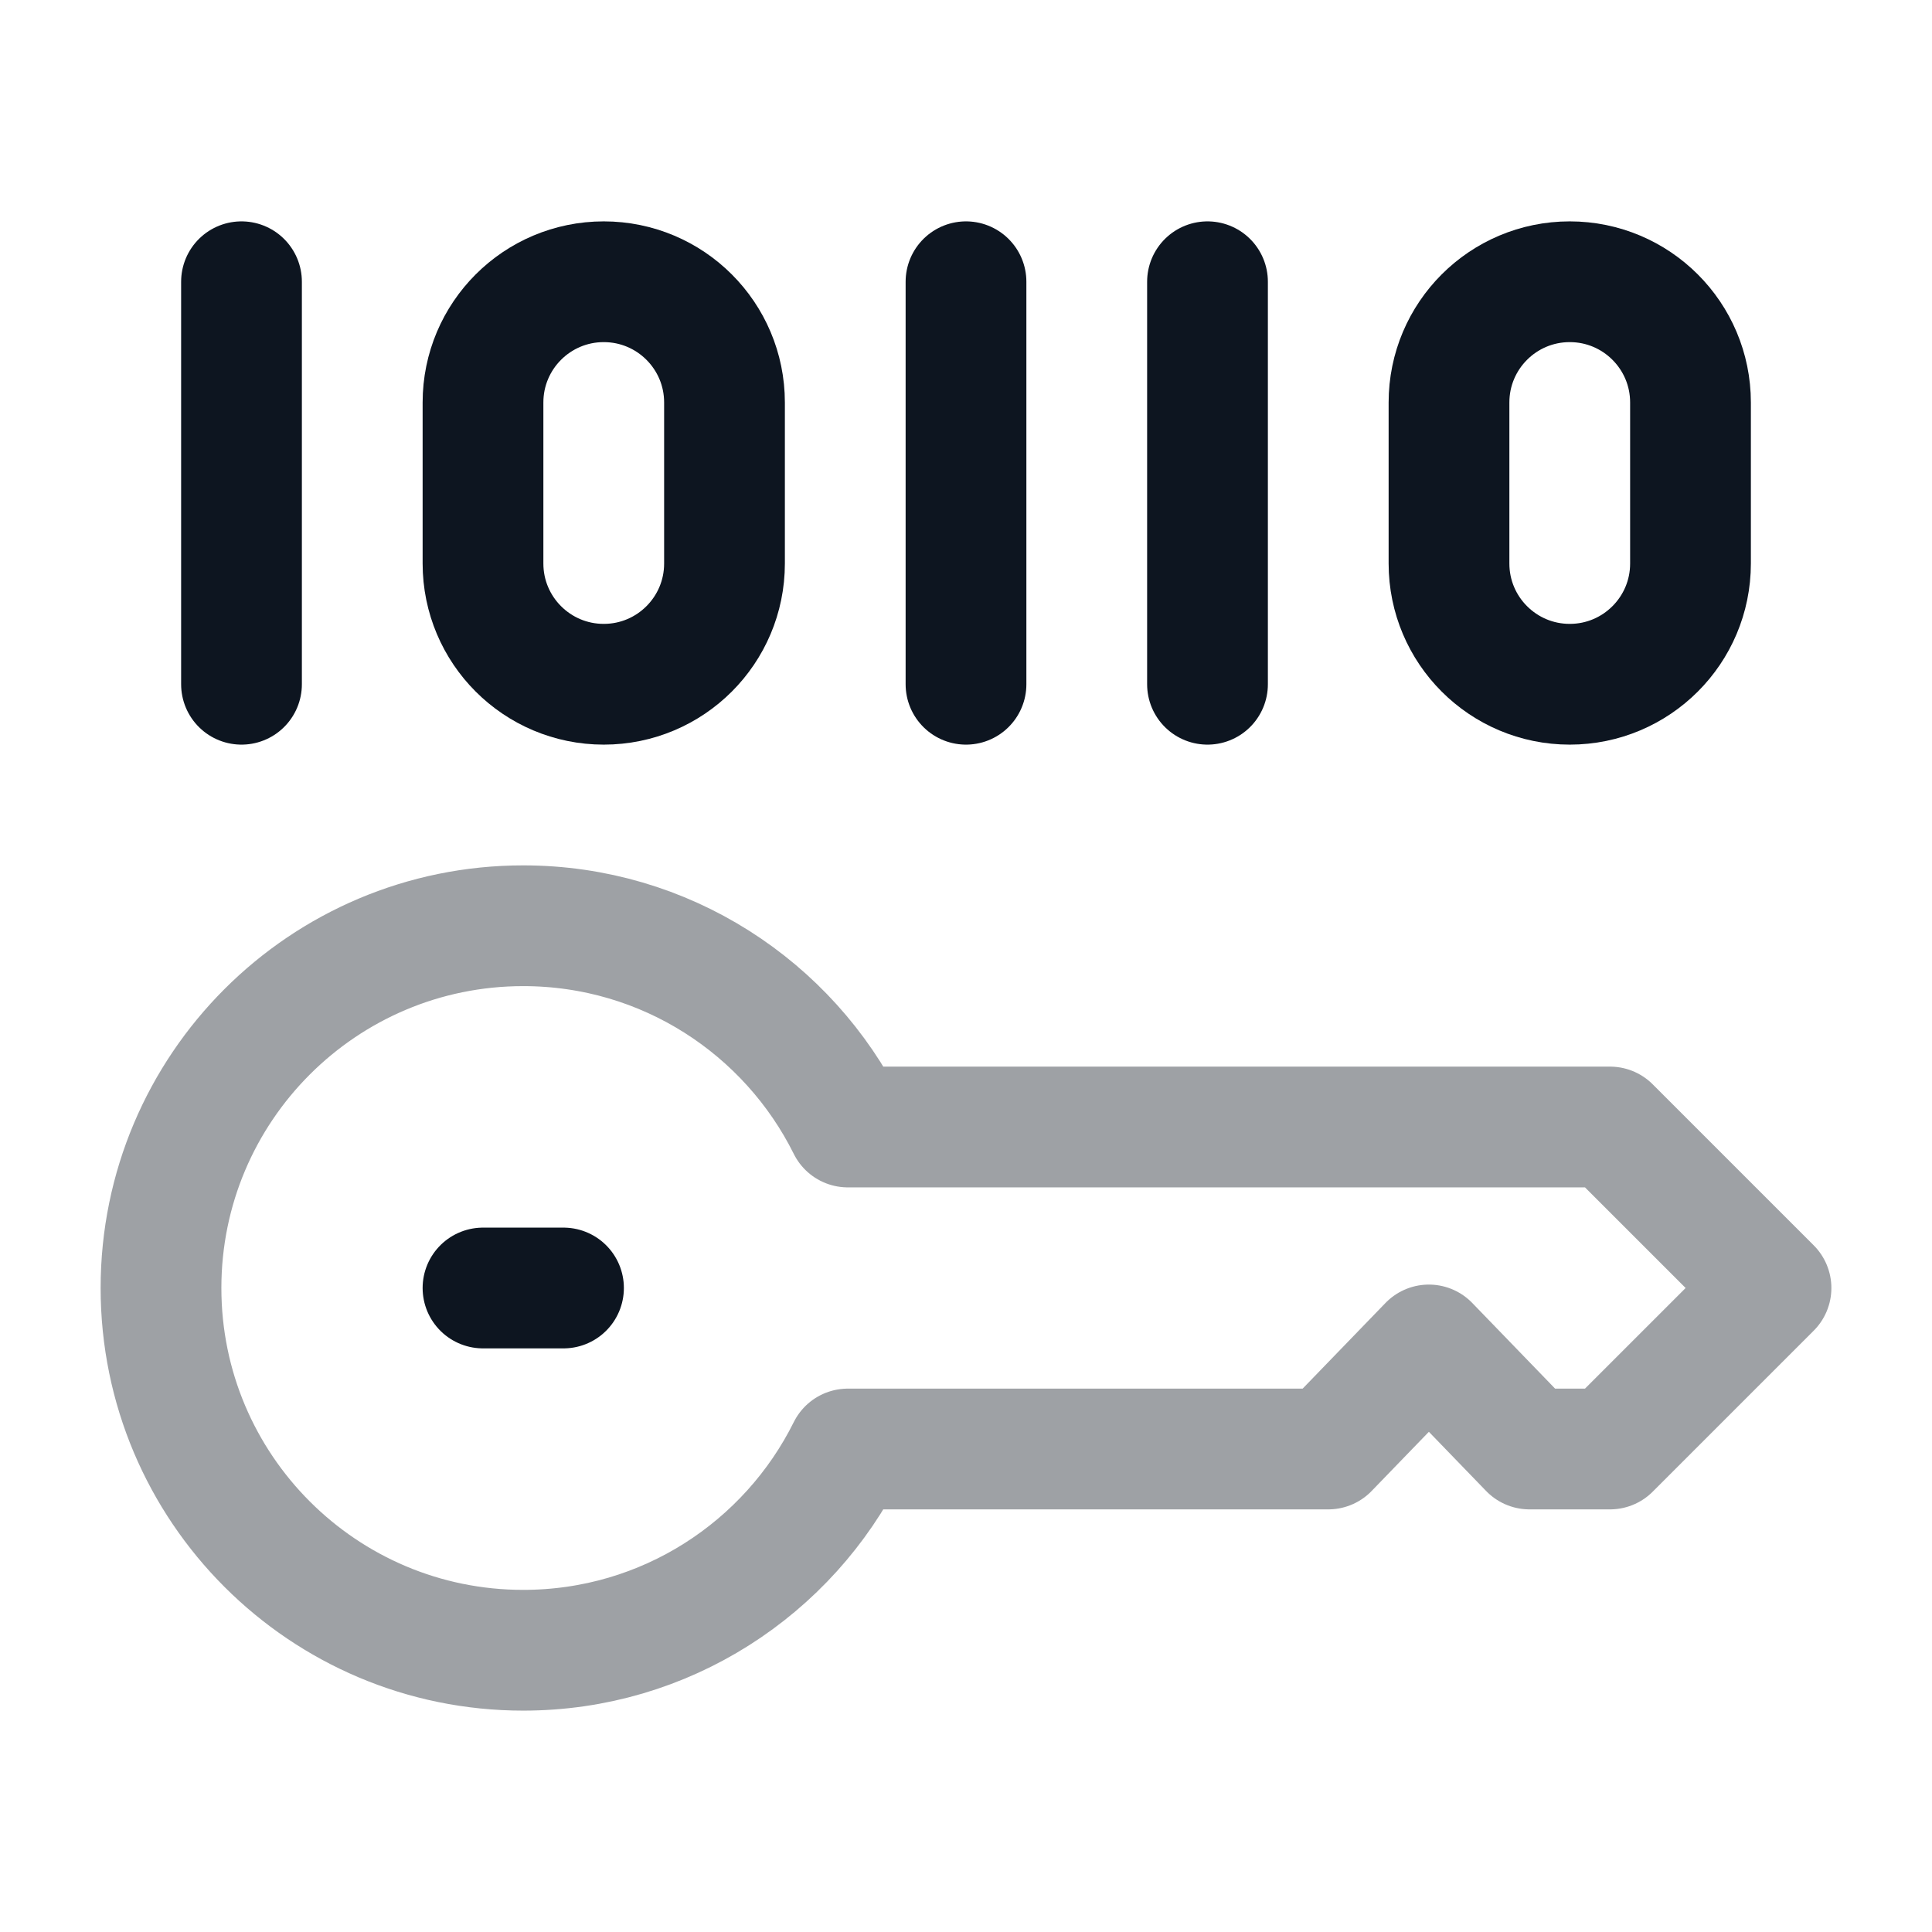
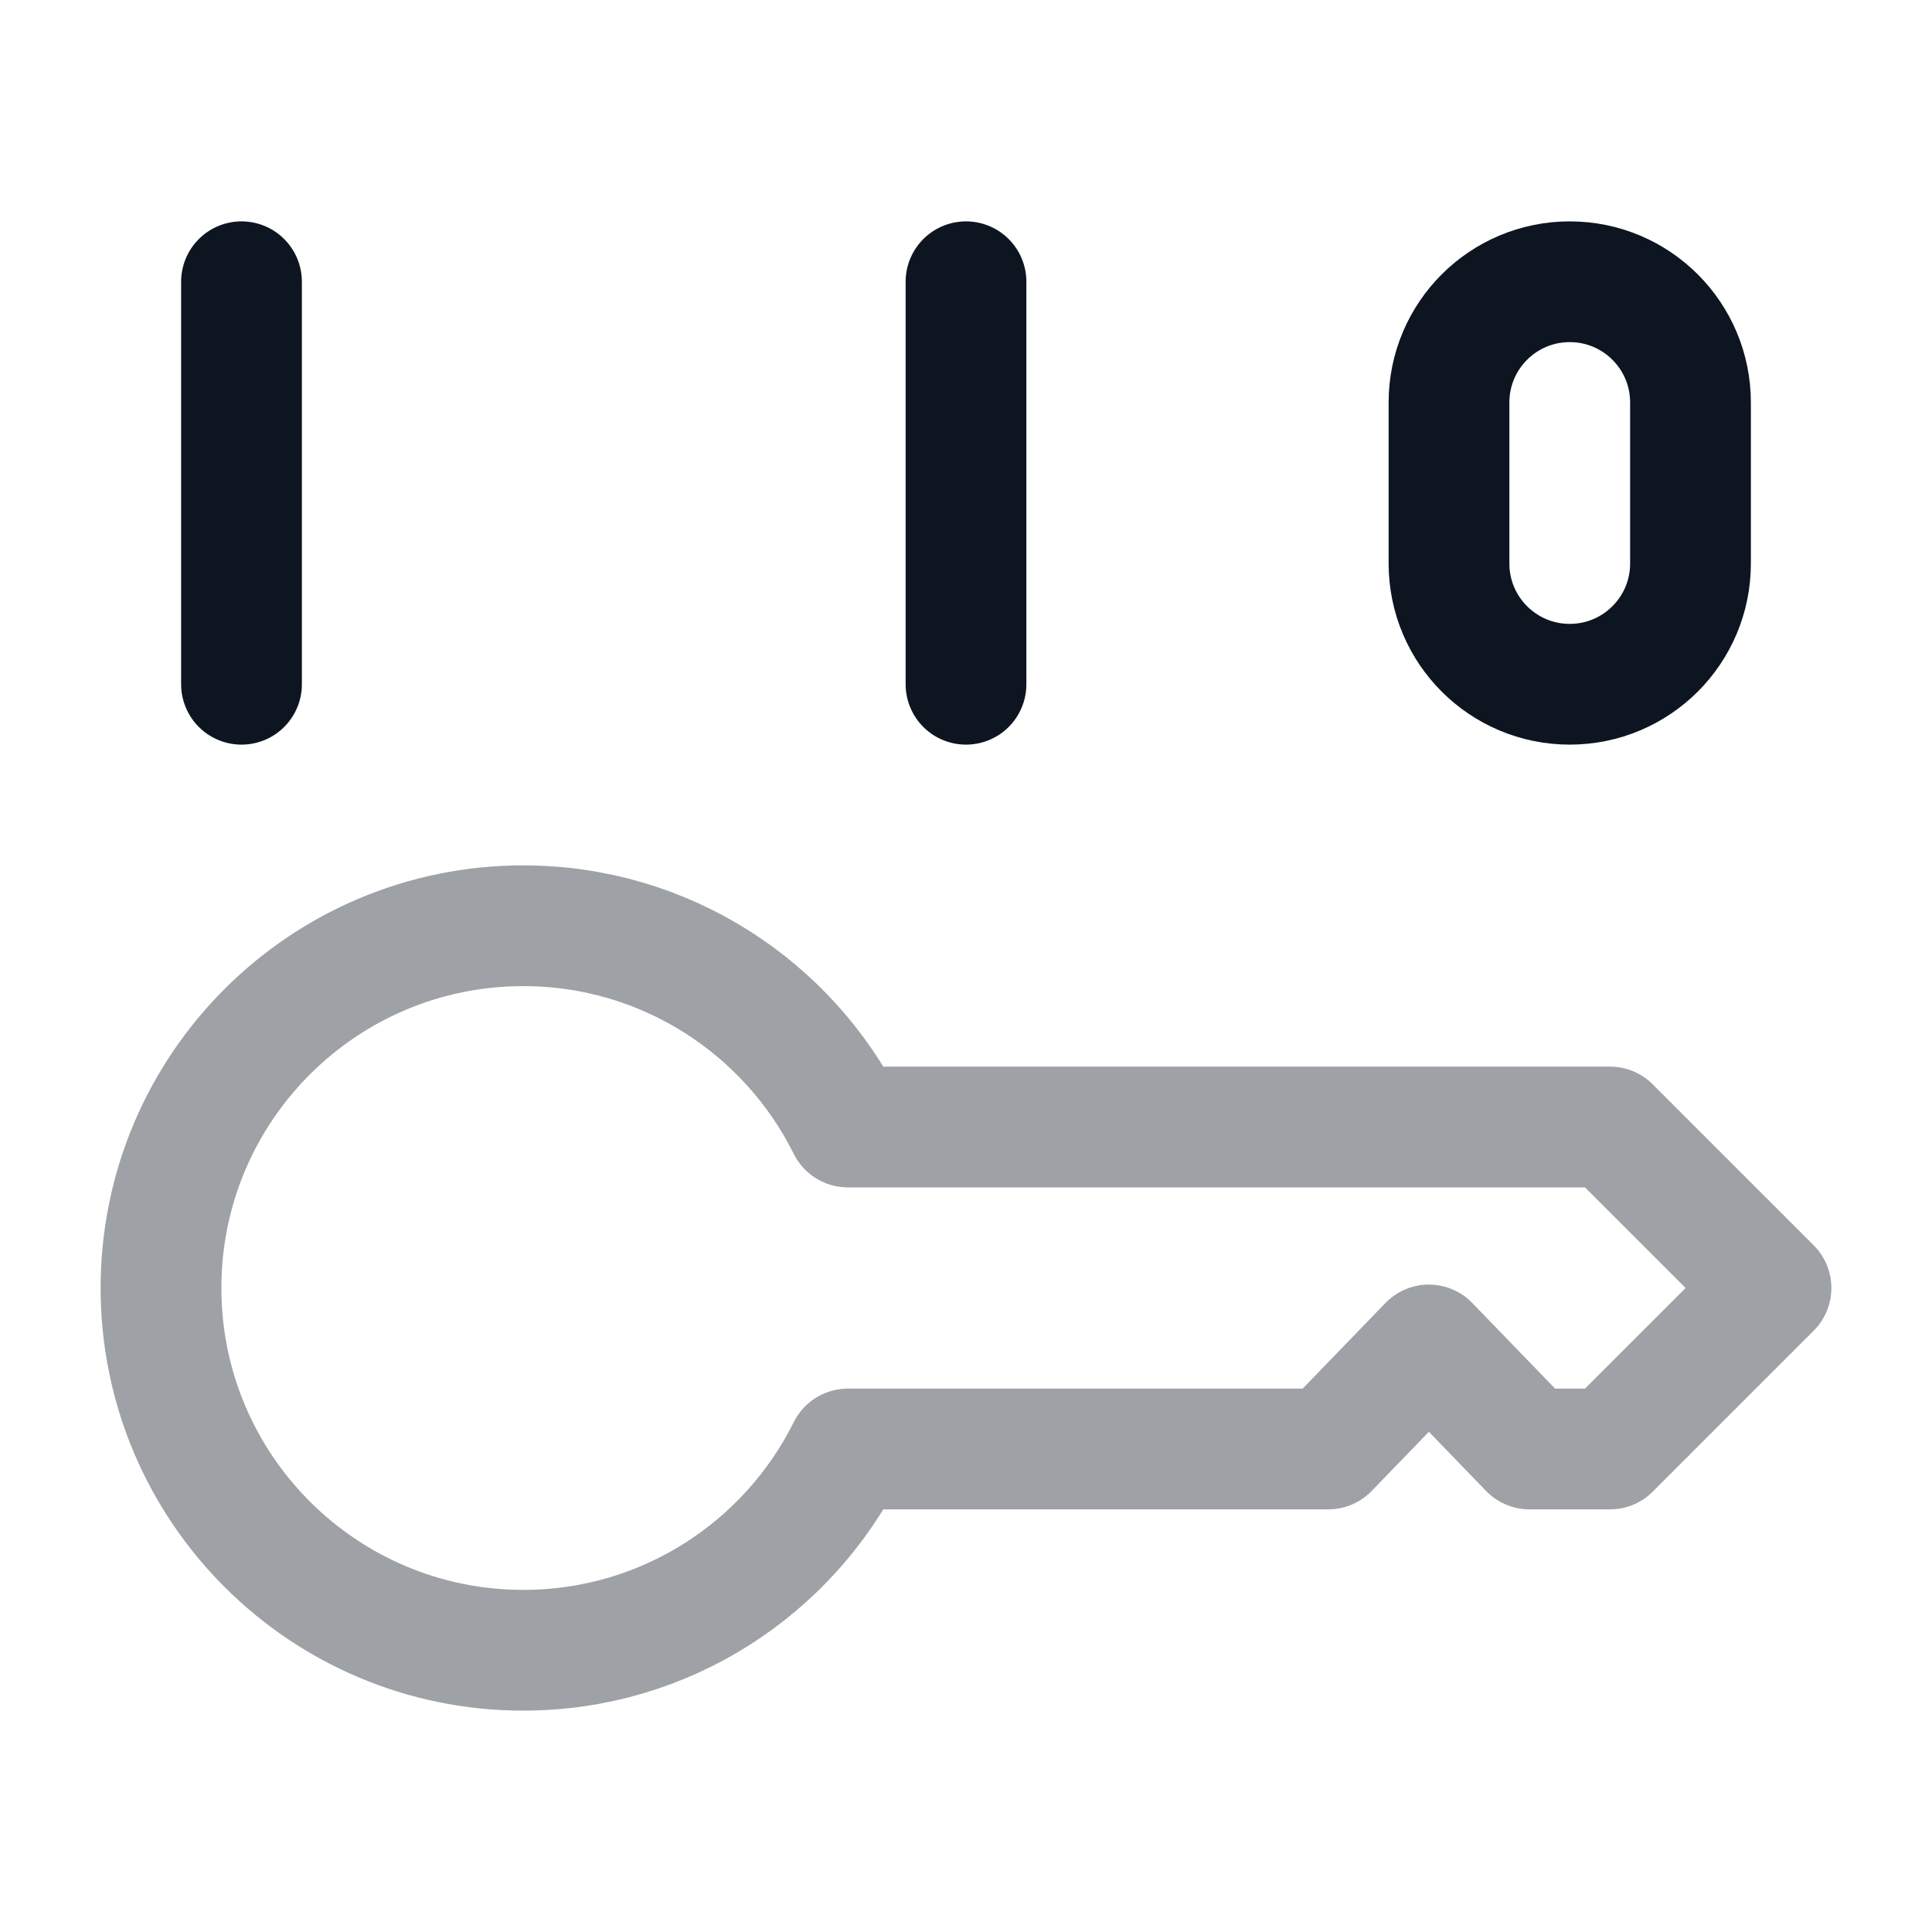
<svg xmlns="http://www.w3.org/2000/svg" width="48" height="48" viewBox="0 0 48 48" fill="none">
  <path opacity="0.4" d="M44 32L40 28H21.064C19.592 25.037 16.534 23 13 23C8.029 23 4 27.029 4 32C4 36.97 8.029 41 13 41C16.534 41 19.592 38.963 21.064 36H33L35.5 33.415L38 36H40L44 32Z" stroke="#0D1520" stroke-width="3" stroke-linecap="round" stroke-linejoin="round" />
-   <path d="M12 32H14" stroke="#0D1520" stroke-width="3" stroke-linecap="round" stroke-linejoin="round" />
  <path d="M6 7V17" stroke="#0D1520" stroke-width="3" stroke-linecap="round" stroke-linejoin="round" />
-   <path d="M12 14V10C12 8.343 13.343 7 15 7C16.657 7 18 8.343 18 10V14C18 15.657 16.657 17 15 17C13.343 17 12 15.657 12 14Z" stroke="#0D1520" stroke-width="3" stroke-linecap="round" stroke-linejoin="round" />
  <path d="M24 7V17" stroke="#0D1520" stroke-width="3" stroke-linecap="round" stroke-linejoin="round" />
-   <path d="M30 7V17" stroke="#0D1520" stroke-width="3" stroke-linecap="round" stroke-linejoin="round" />
  <path d="M36 14V10C36 8.343 37.343 7 39 7C40.657 7 42 8.343 42 10V14C42 15.657 40.657 17 39 17C37.343 17 36 15.657 36 14Z" stroke="#0D1520" stroke-width="3" stroke-linecap="round" stroke-linejoin="round" />
</svg>